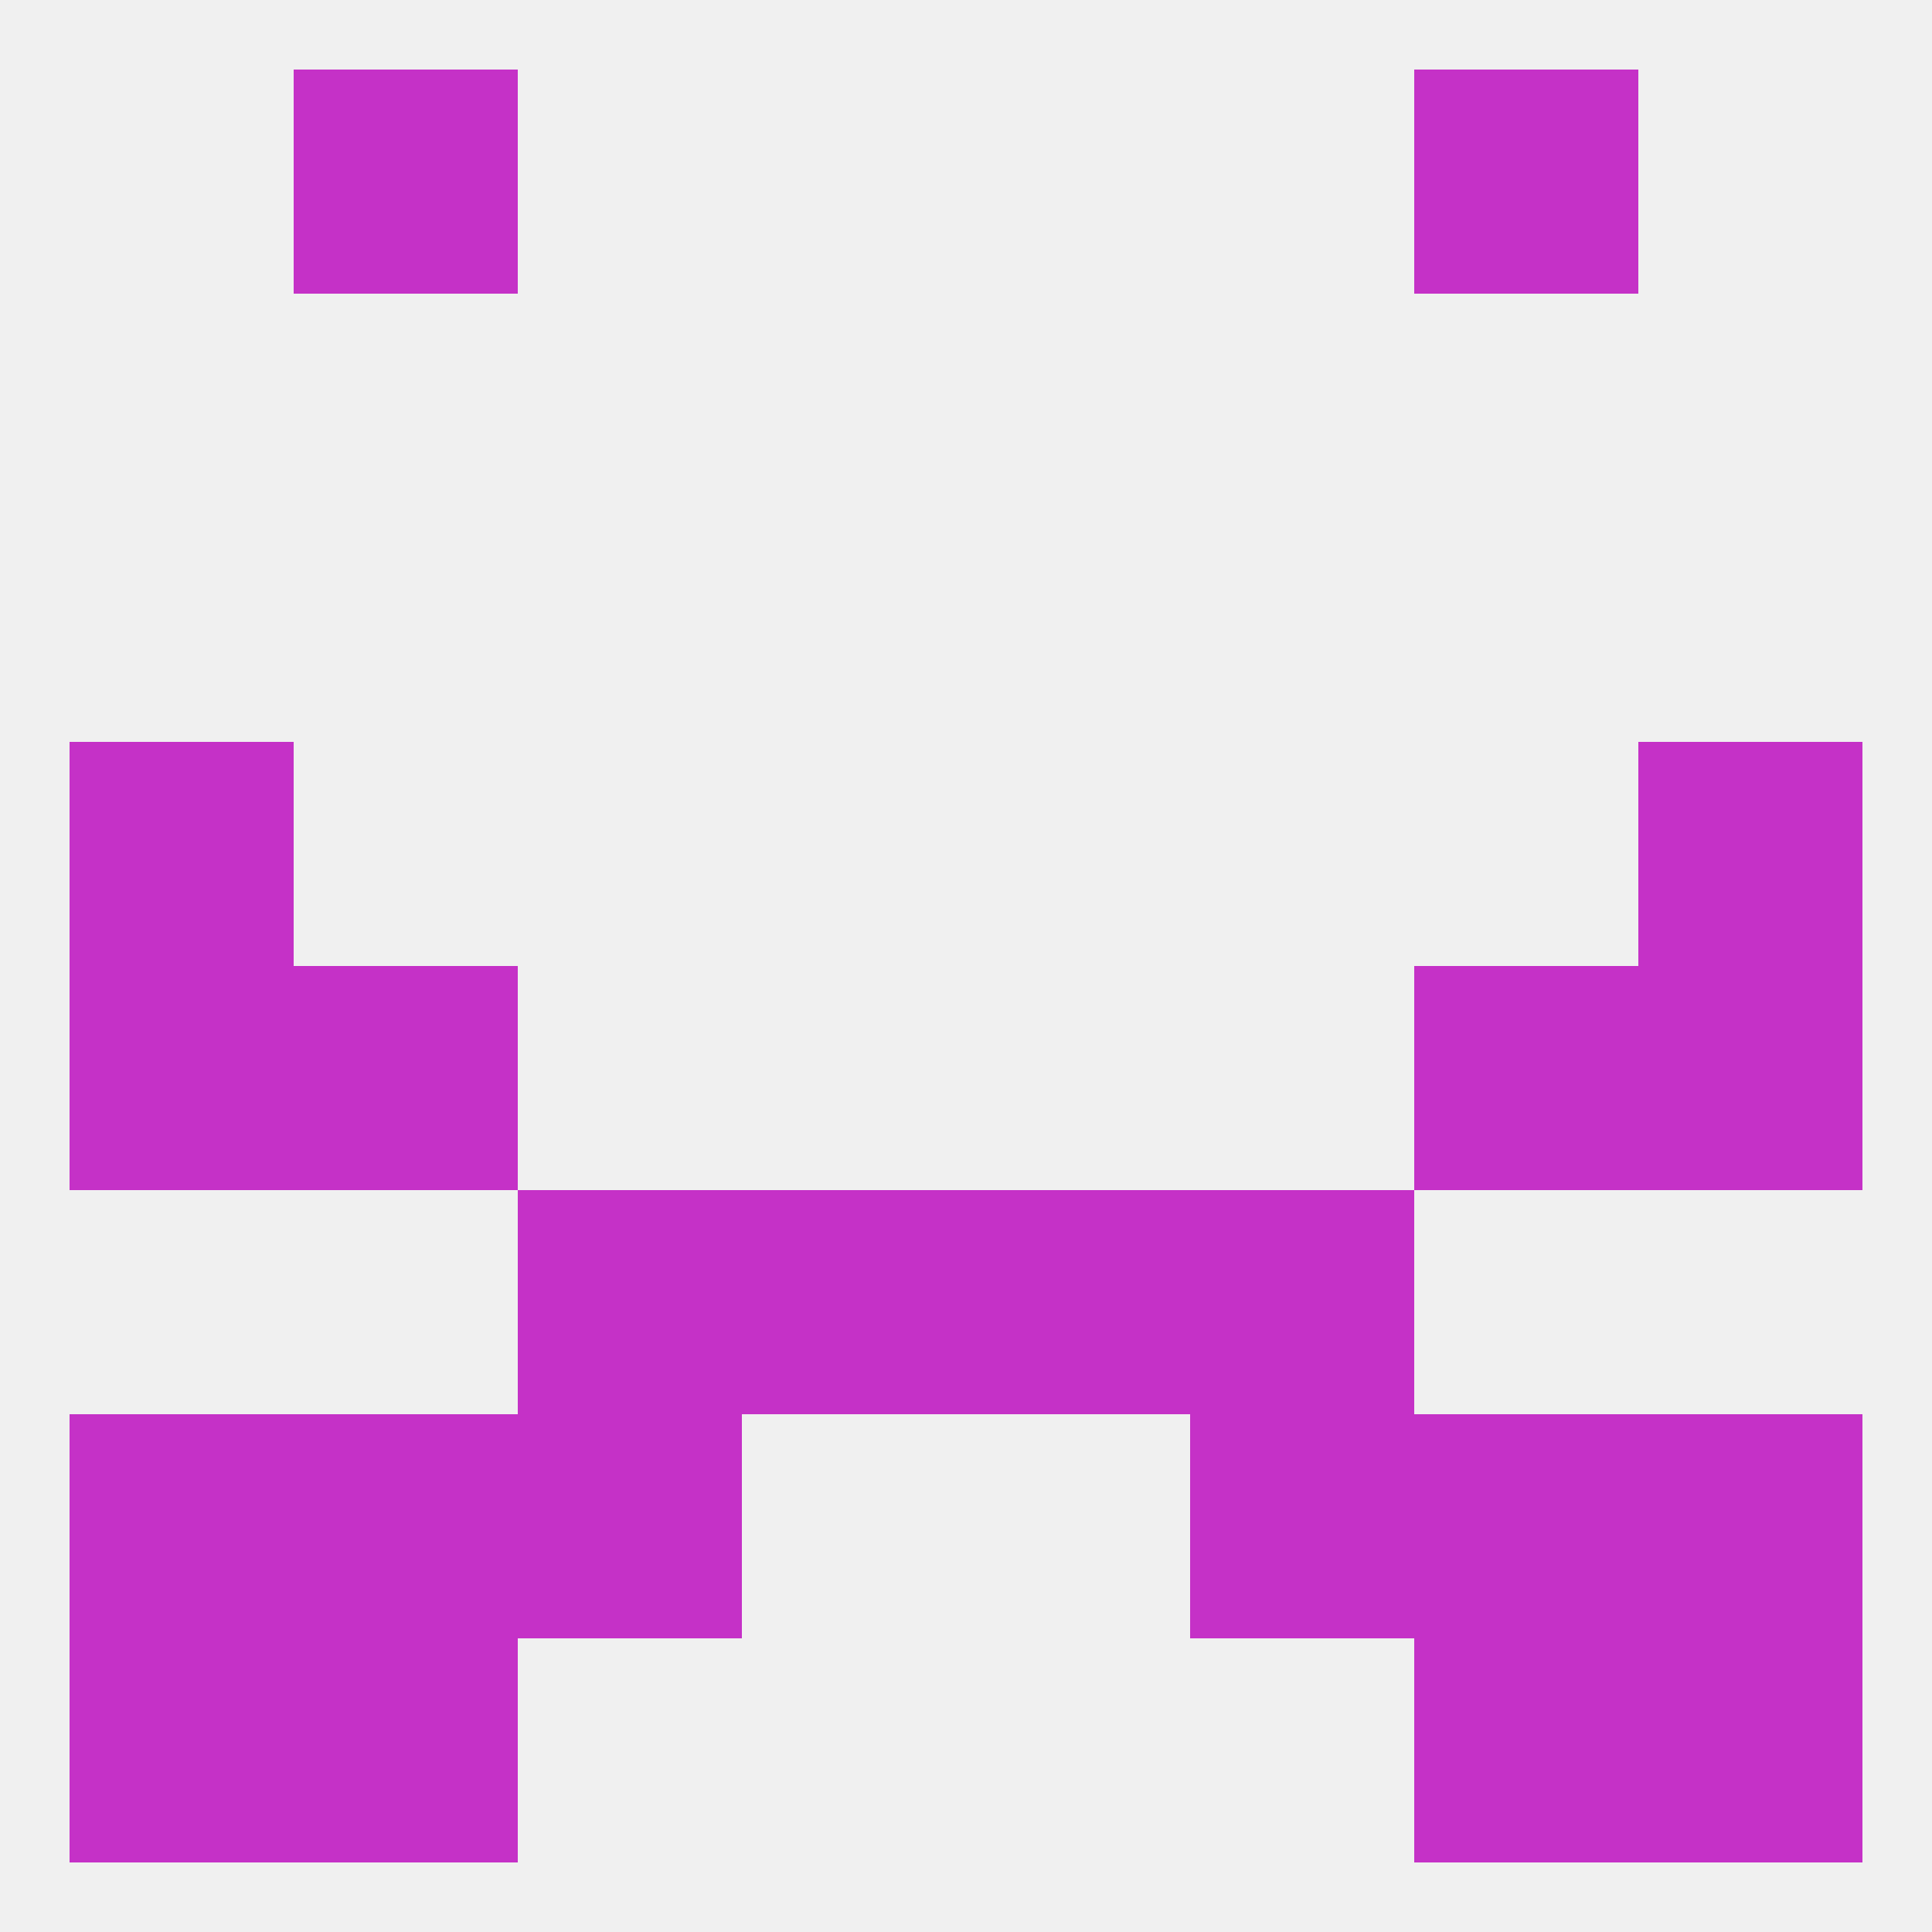
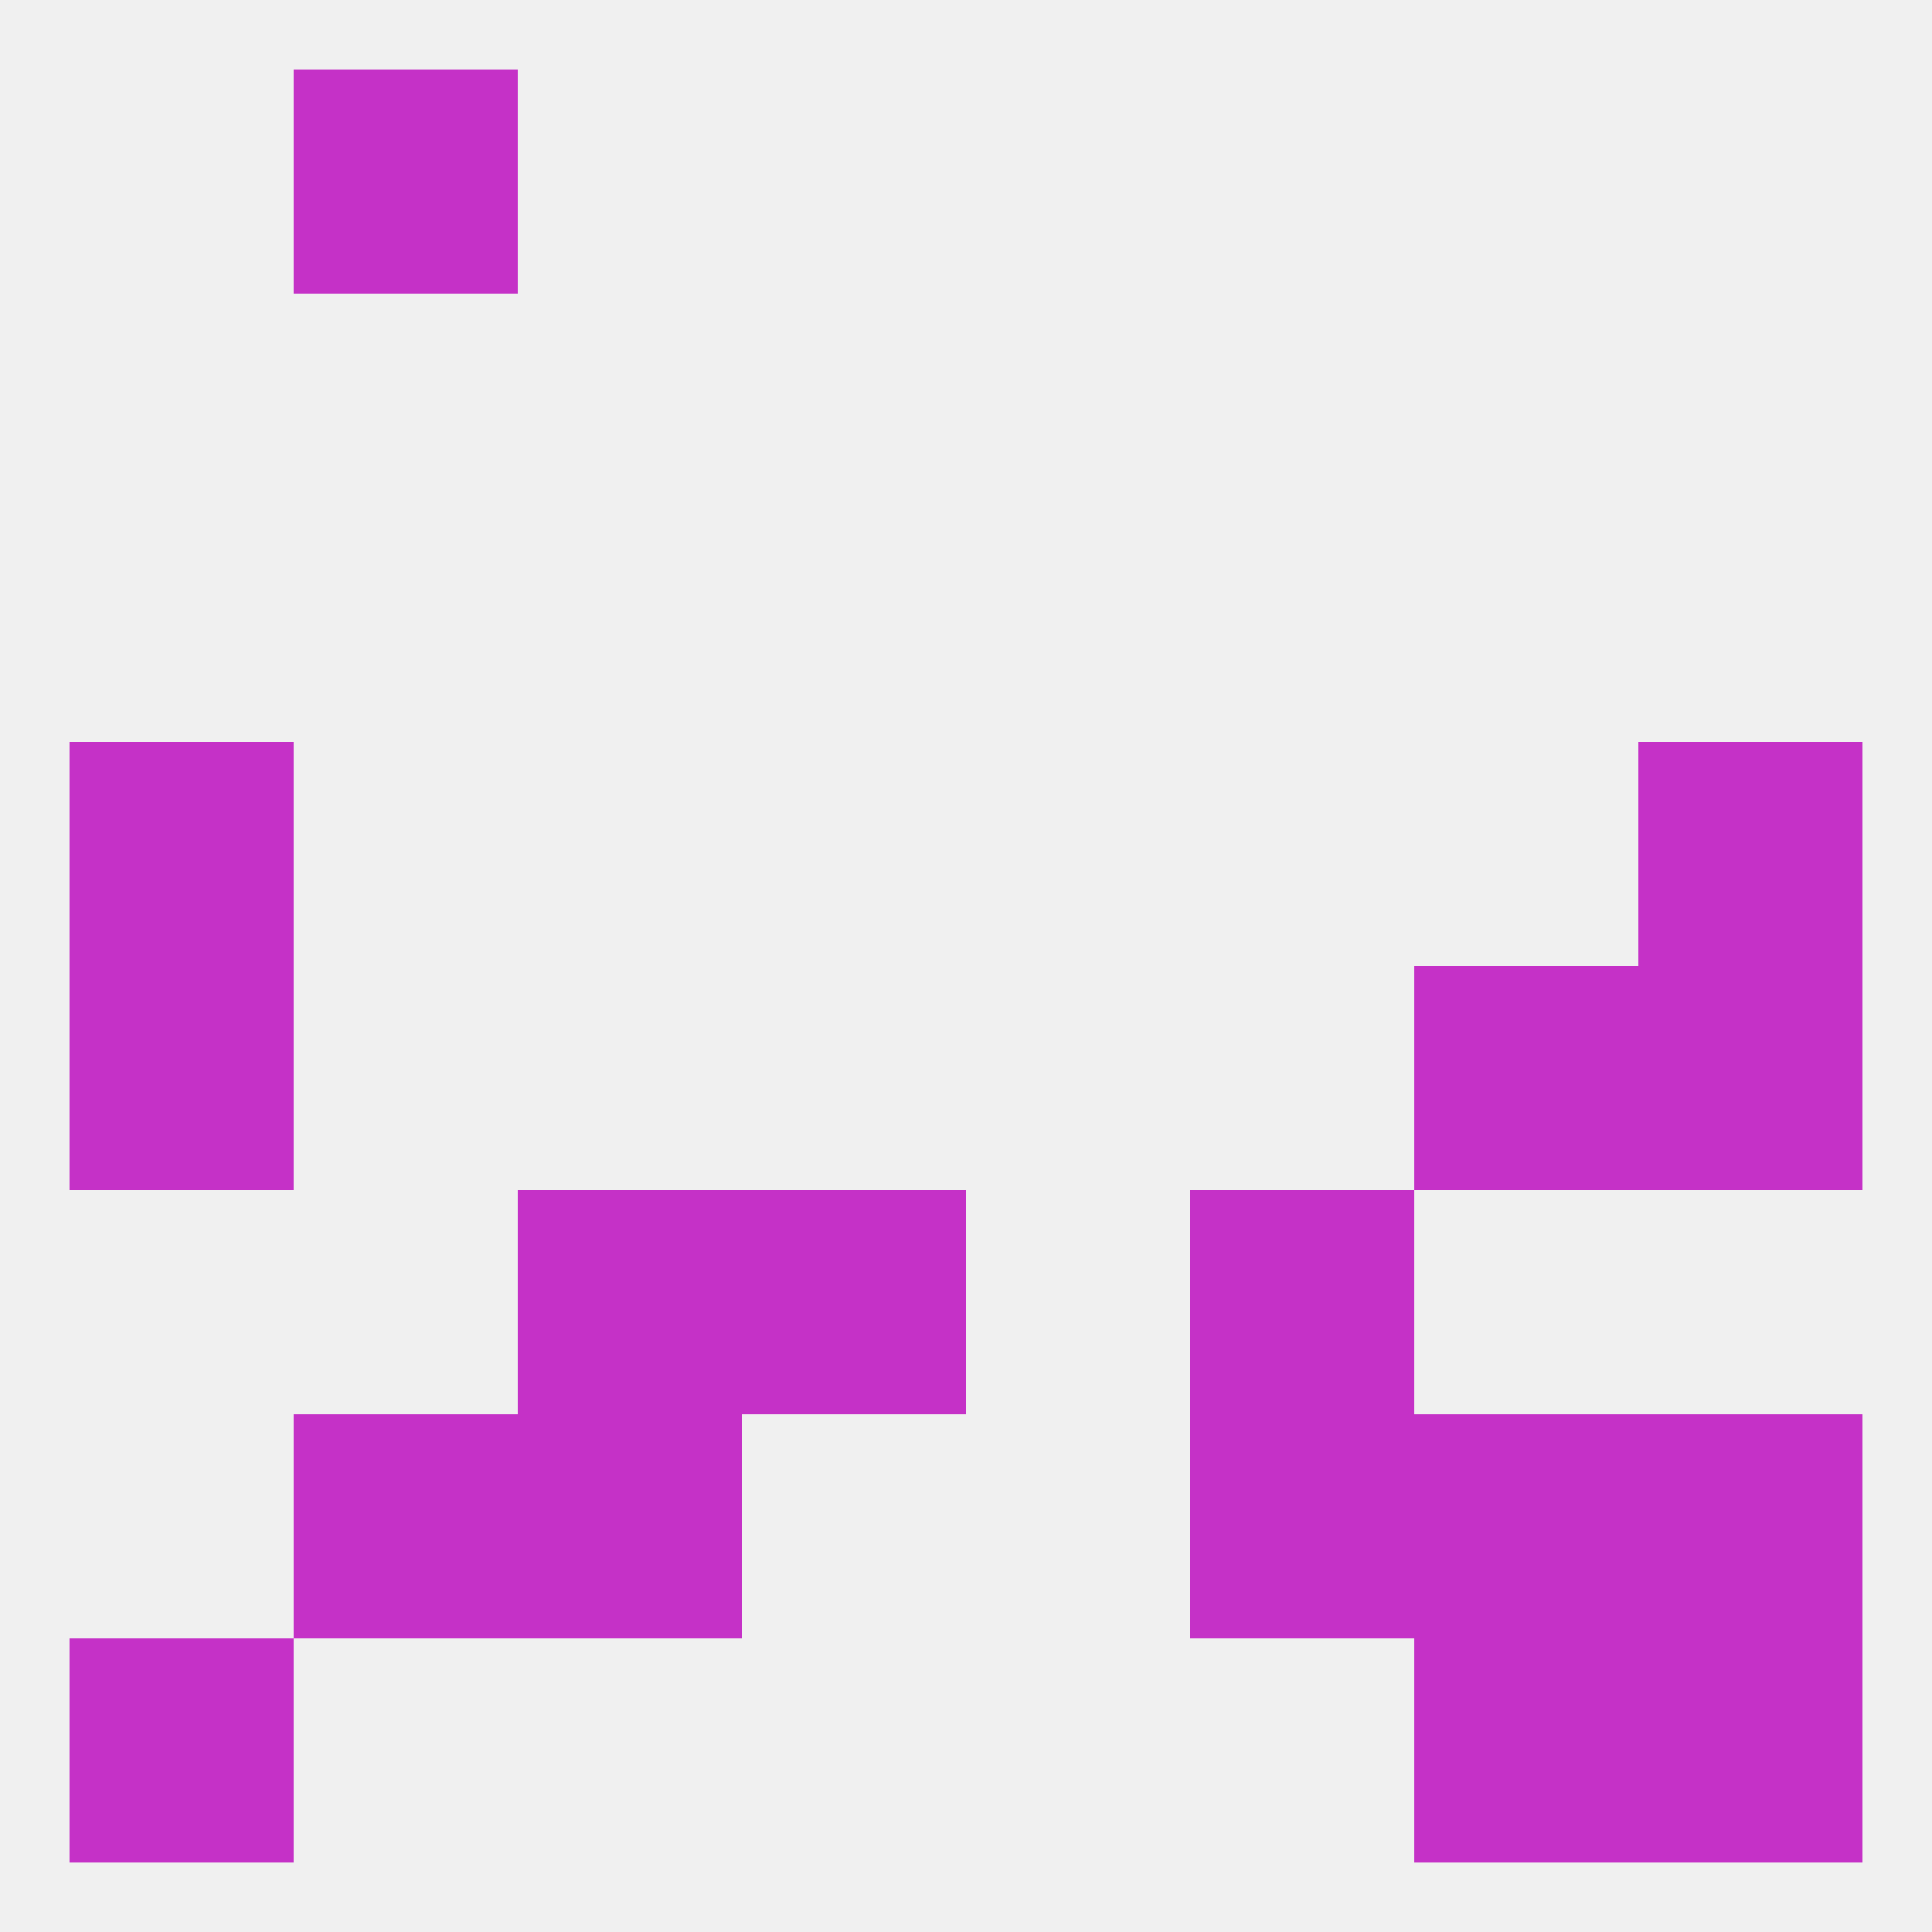
<svg xmlns="http://www.w3.org/2000/svg" version="1.1" baseprofile="full" width="250" height="250" viewBox="0 0 250 250">
  <rect width="100%" height="100%" fill="rgba(240,240,240,255)" />
  <rect x="96" y="154" width="29" height="29" fill="rgba(197,49,199,255)" />
-   <rect x="125" y="154" width="29" height="29" fill="rgba(197,49,199,255)" />
  <rect x="67" y="154" width="29" height="29" fill="rgba(197,49,199,255)" />
  <rect x="154" y="154" width="29" height="29" fill="rgba(197,49,199,255)" />
  <rect x="9" y="96" width="29" height="29" fill="rgba(197,49,199,255)" />
  <rect x="212" y="96" width="29" height="29" fill="rgba(197,49,199,255)" />
  <rect x="9" y="125" width="29" height="29" fill="rgba(197,49,199,255)" />
  <rect x="212" y="125" width="29" height="29" fill="rgba(197,49,199,255)" />
-   <rect x="38" y="125" width="29" height="29" fill="rgba(197,49,199,255)" />
  <rect x="183" y="125" width="29" height="29" fill="rgba(197,49,199,255)" />
  <rect x="38" y="9" width="29" height="29" fill="rgba(197,49,199,255)" />
-   <rect x="183" y="9" width="29" height="29" fill="rgba(197,49,199,255)" />
  <rect x="212" y="212" width="29" height="29" fill="rgba(197,49,199,255)" />
-   <rect x="38" y="212" width="29" height="29" fill="rgba(197,49,199,255)" />
  <rect x="183" y="212" width="29" height="29" fill="rgba(197,49,199,255)" />
  <rect x="9" y="212" width="29" height="29" fill="rgba(197,49,199,255)" />
-   <rect x="9" y="183" width="29" height="29" fill="rgba(197,49,199,255)" />
  <rect x="212" y="183" width="29" height="29" fill="rgba(197,49,199,255)" />
  <rect x="38" y="183" width="29" height="29" fill="rgba(197,49,199,255)" />
  <rect x="183" y="183" width="29" height="29" fill="rgba(197,49,199,255)" />
  <rect x="67" y="183" width="29" height="29" fill="rgba(197,49,199,255)" />
  <rect x="154" y="183" width="29" height="29" fill="rgba(197,49,199,255)" />
</svg>